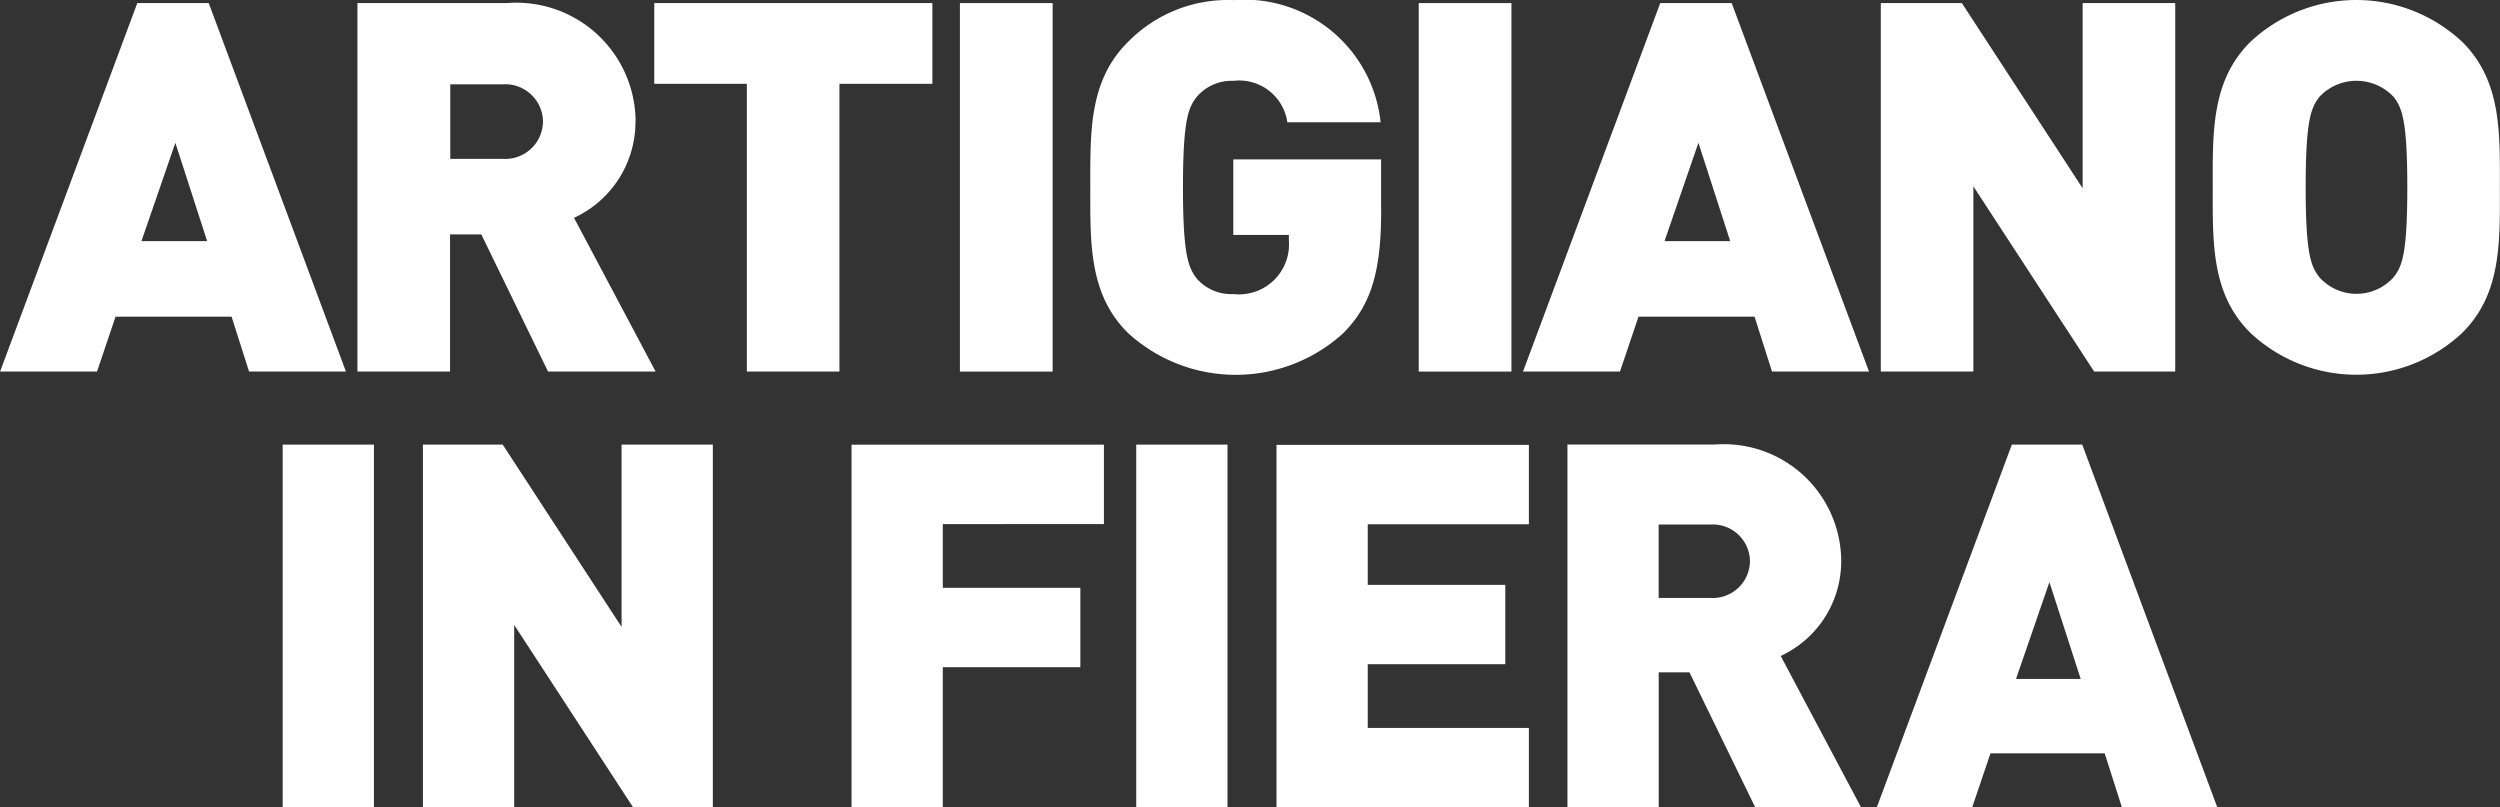
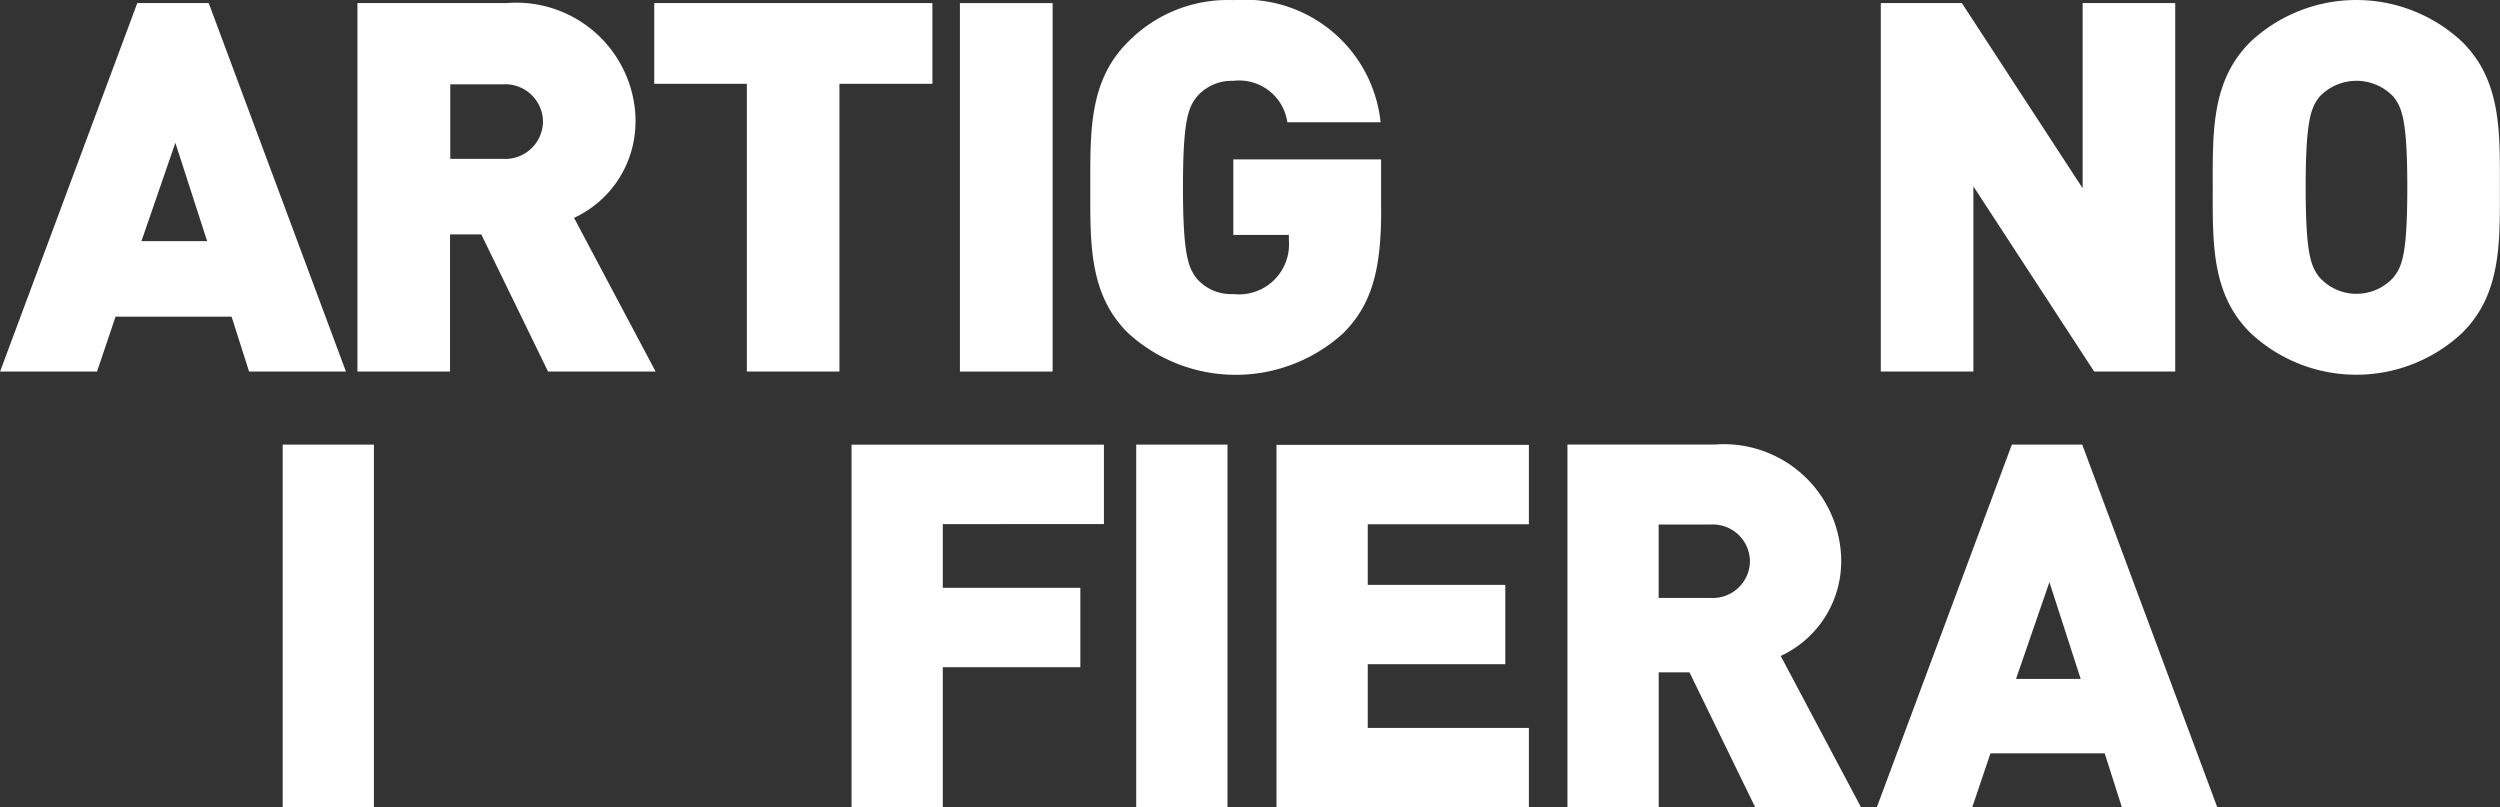
<svg xmlns="http://www.w3.org/2000/svg" width="94.504" height="30.517" viewBox="0 0 94.504 30.517">
  <rect x="0" y="0" width="94.504" height="30.517" fill="#333333" stroke="none" />
  <defs>
    <style>
            .a {
                fill: #fff;
            }
        </style>
  </defs>
  <g transform="translate(-29 -20)">
    <rect class="a" width="3.449" height="13.71" transform="translate(39.686 36.807)" />
-     <path class="a" d="M171.625,371.444v-13.71h-3.449v6.893l-4.494-6.893h-3.016v13.71h3.45v-6.893l4.494,6.893Z" transform="translate(-115.679 -320.928)" />
    <path class="a" d="M241.091,360.738v-3h-9.54v13.71H235v-5.3h5.2v-3H235v-2.407Z" transform="translate(-170.361 -320.928)" />
    <rect class="a" width="3.45" height="13.71" transform="translate(71.951 36.807)" />
    <path class="a" d="M311.373,371.444v-3h-6.091v-2.407h5.2v-3h-5.2v-2.291h6.091v-3h-9.54v13.71Z" transform="translate(-224.579 -320.928)" />
    <path class="a" d="M356.851,362.144a1.405,1.405,0,0,1-1.5,1.386H353.4v-2.773h1.951a1.405,1.405,0,0,1,1.5,1.386m3.45,0a4.438,4.438,0,0,0-4.79-4.41h-5.559v13.71h3.45v-5.1h1.163l2.484,5.1h4l-3.035-5.719a3.94,3.94,0,0,0,2.286-3.582" transform="translate(-261.7 -320.928)" />
    <path class="a" d="M408.827,366.592h-2.444l1.262-3.658Zm5.164,4.853-5.105-13.71h-2.661l-5.105,13.71h3.607l.69-2.041h4.317l.651,2.041Z" transform="translate(-301.174 -320.928)" />
    <path class="a" d="M98.554,288.162H96.071l1.282-3.717Zm5.247,4.93-5.187-13.929h-2.7l-5.187,13.929h3.665l.7-2.074h4.386l.661,2.074Z" transform="translate(-61.724 -259.047)" />
    <path class="a" d="M156.872,283.643a1.428,1.428,0,0,1-1.522,1.409h-1.983v-2.817h1.983a1.427,1.427,0,0,1,1.522,1.408m3.5,0a4.508,4.508,0,0,0-4.866-4.48h-5.648v13.929h3.5v-5.184h1.182l2.523,5.184h4.066l-3.084-5.81a4,4,0,0,0,2.323-3.639" transform="translate(-107.346 -259.047)" />
    <path class="a" d="M209.442,282.215v-3.052H198.928v3.052h3.5v10.877h3.5V282.215Z" transform="translate(-145.196 -259.047)" />
    <rect class="a" width="3.505" height="13.929" transform="translate(65.286 20.117)" />
    <path class="a" d="M282.027,286.573v-1.937H276.44v2.856h2.1v.2a1.891,1.891,0,0,1-2.1,2.035,1.719,1.719,0,0,1-1.382-.587c-.32-.411-.521-.9-.521-3.443s.2-3.013.521-3.424a1.729,1.729,0,0,1,1.382-.606,1.84,1.84,0,0,1,2.043,1.565h3.525a5.176,5.176,0,0,0-5.567-4.617,5.278,5.278,0,0,0-3.965,1.565c-1.5,1.467-1.442,3.424-1.442,5.517s-.06,4.05,1.442,5.517a6.034,6.034,0,0,0,8.111,0c1.082-1.076,1.442-2.387,1.442-4.636" transform="translate(-200.819 -258.611)" />
-     <rect class="a" width="3.505" height="13.929" transform="translate(82.63 20.117)" />
-     <path class="a" d="M350.444,288.162h-2.483l1.282-3.717Zm5.247,4.93L350.5,279.163h-2.7l-5.187,13.929h3.665l.7-2.074h4.386l.661,2.074Z" transform="translate(-256.04 -259.047)" />
    <path class="a" d="M412.889,293.092V279.163h-3.5v7l-4.566-7h-3.064v13.929h3.5v-7l4.566,7Z" transform="translate(-301.662 -259.047)" />
    <path class="a" d="M464.038,285.692c0,2.543-.2,2.993-.521,3.4a1.882,1.882,0,0,1-2.8,0c-.32-.411-.521-.861-.521-3.4s.2-3.013.521-3.424a1.923,1.923,0,0,1,2.8,0c.32.411.521.88.521,3.424m3.5,0c0-2.093.06-4.05-1.442-5.517a5.856,5.856,0,0,0-7.971,0c-1.5,1.467-1.442,3.424-1.442,5.517s-.06,4.05,1.442,5.517a5.856,5.856,0,0,0,7.971,0c1.5-1.467,1.442-3.424,1.442-5.517" transform="translate(-344.038 -258.609)" />
  </g>
</svg>